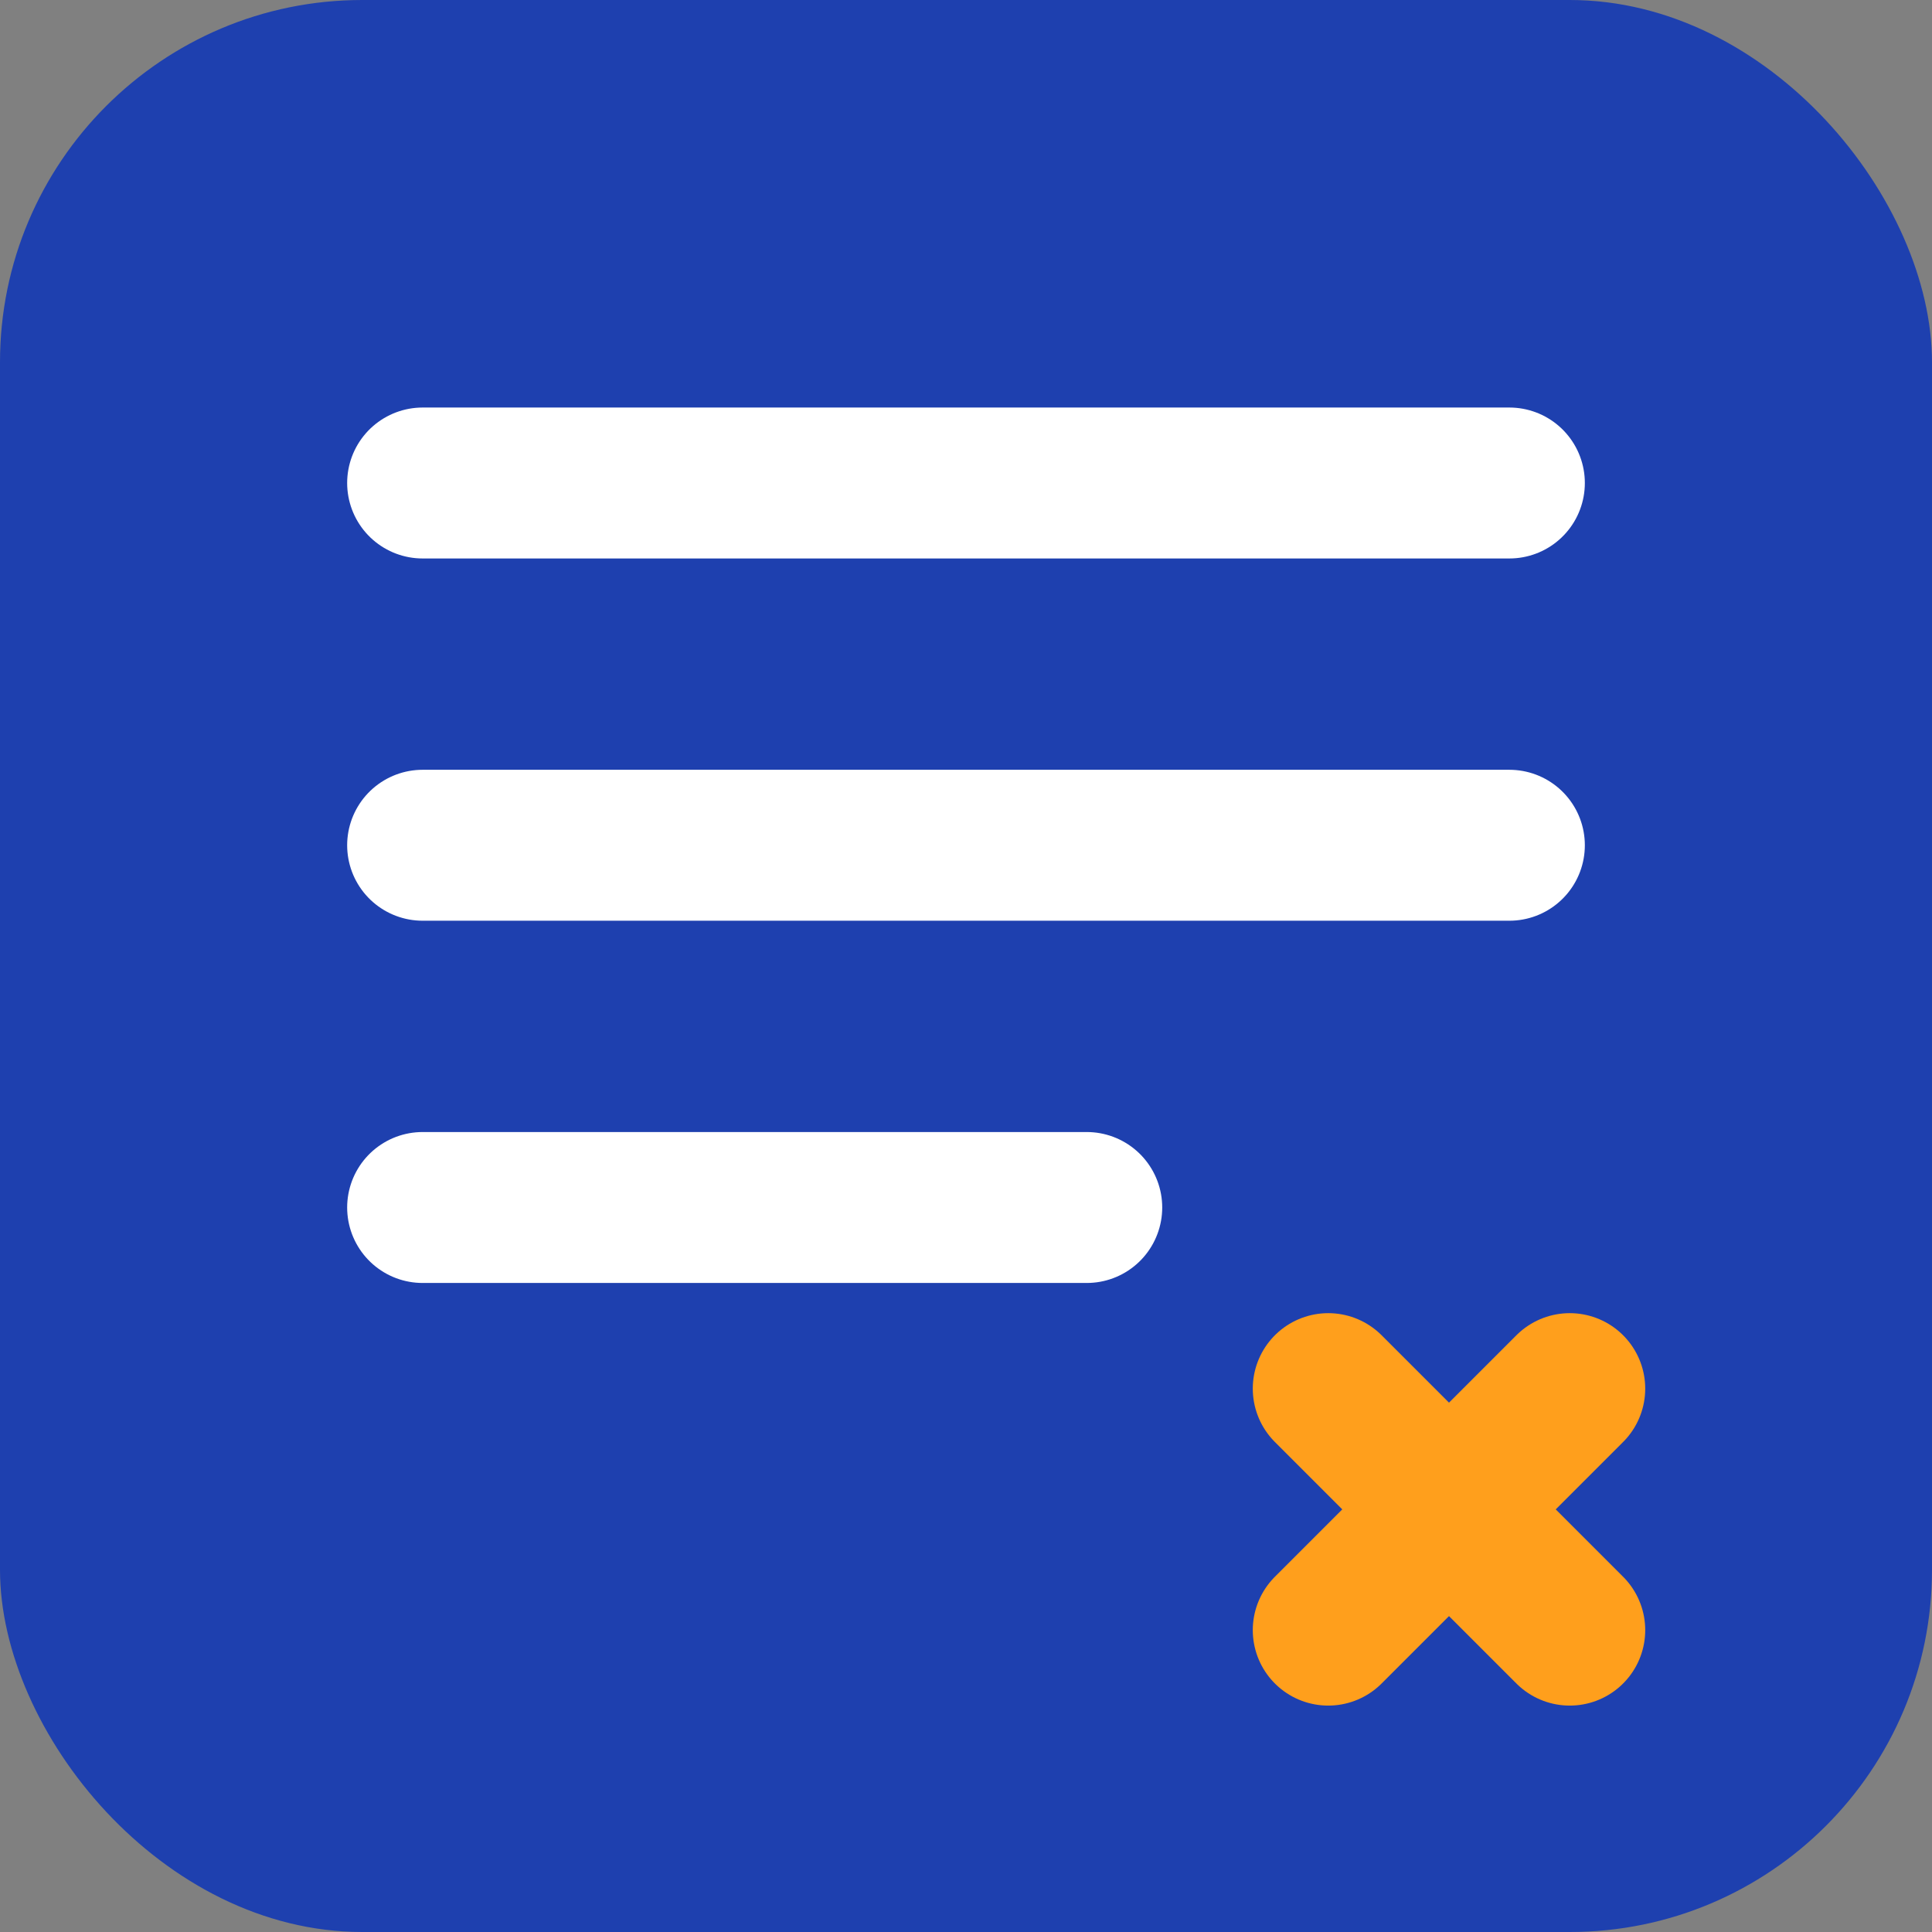
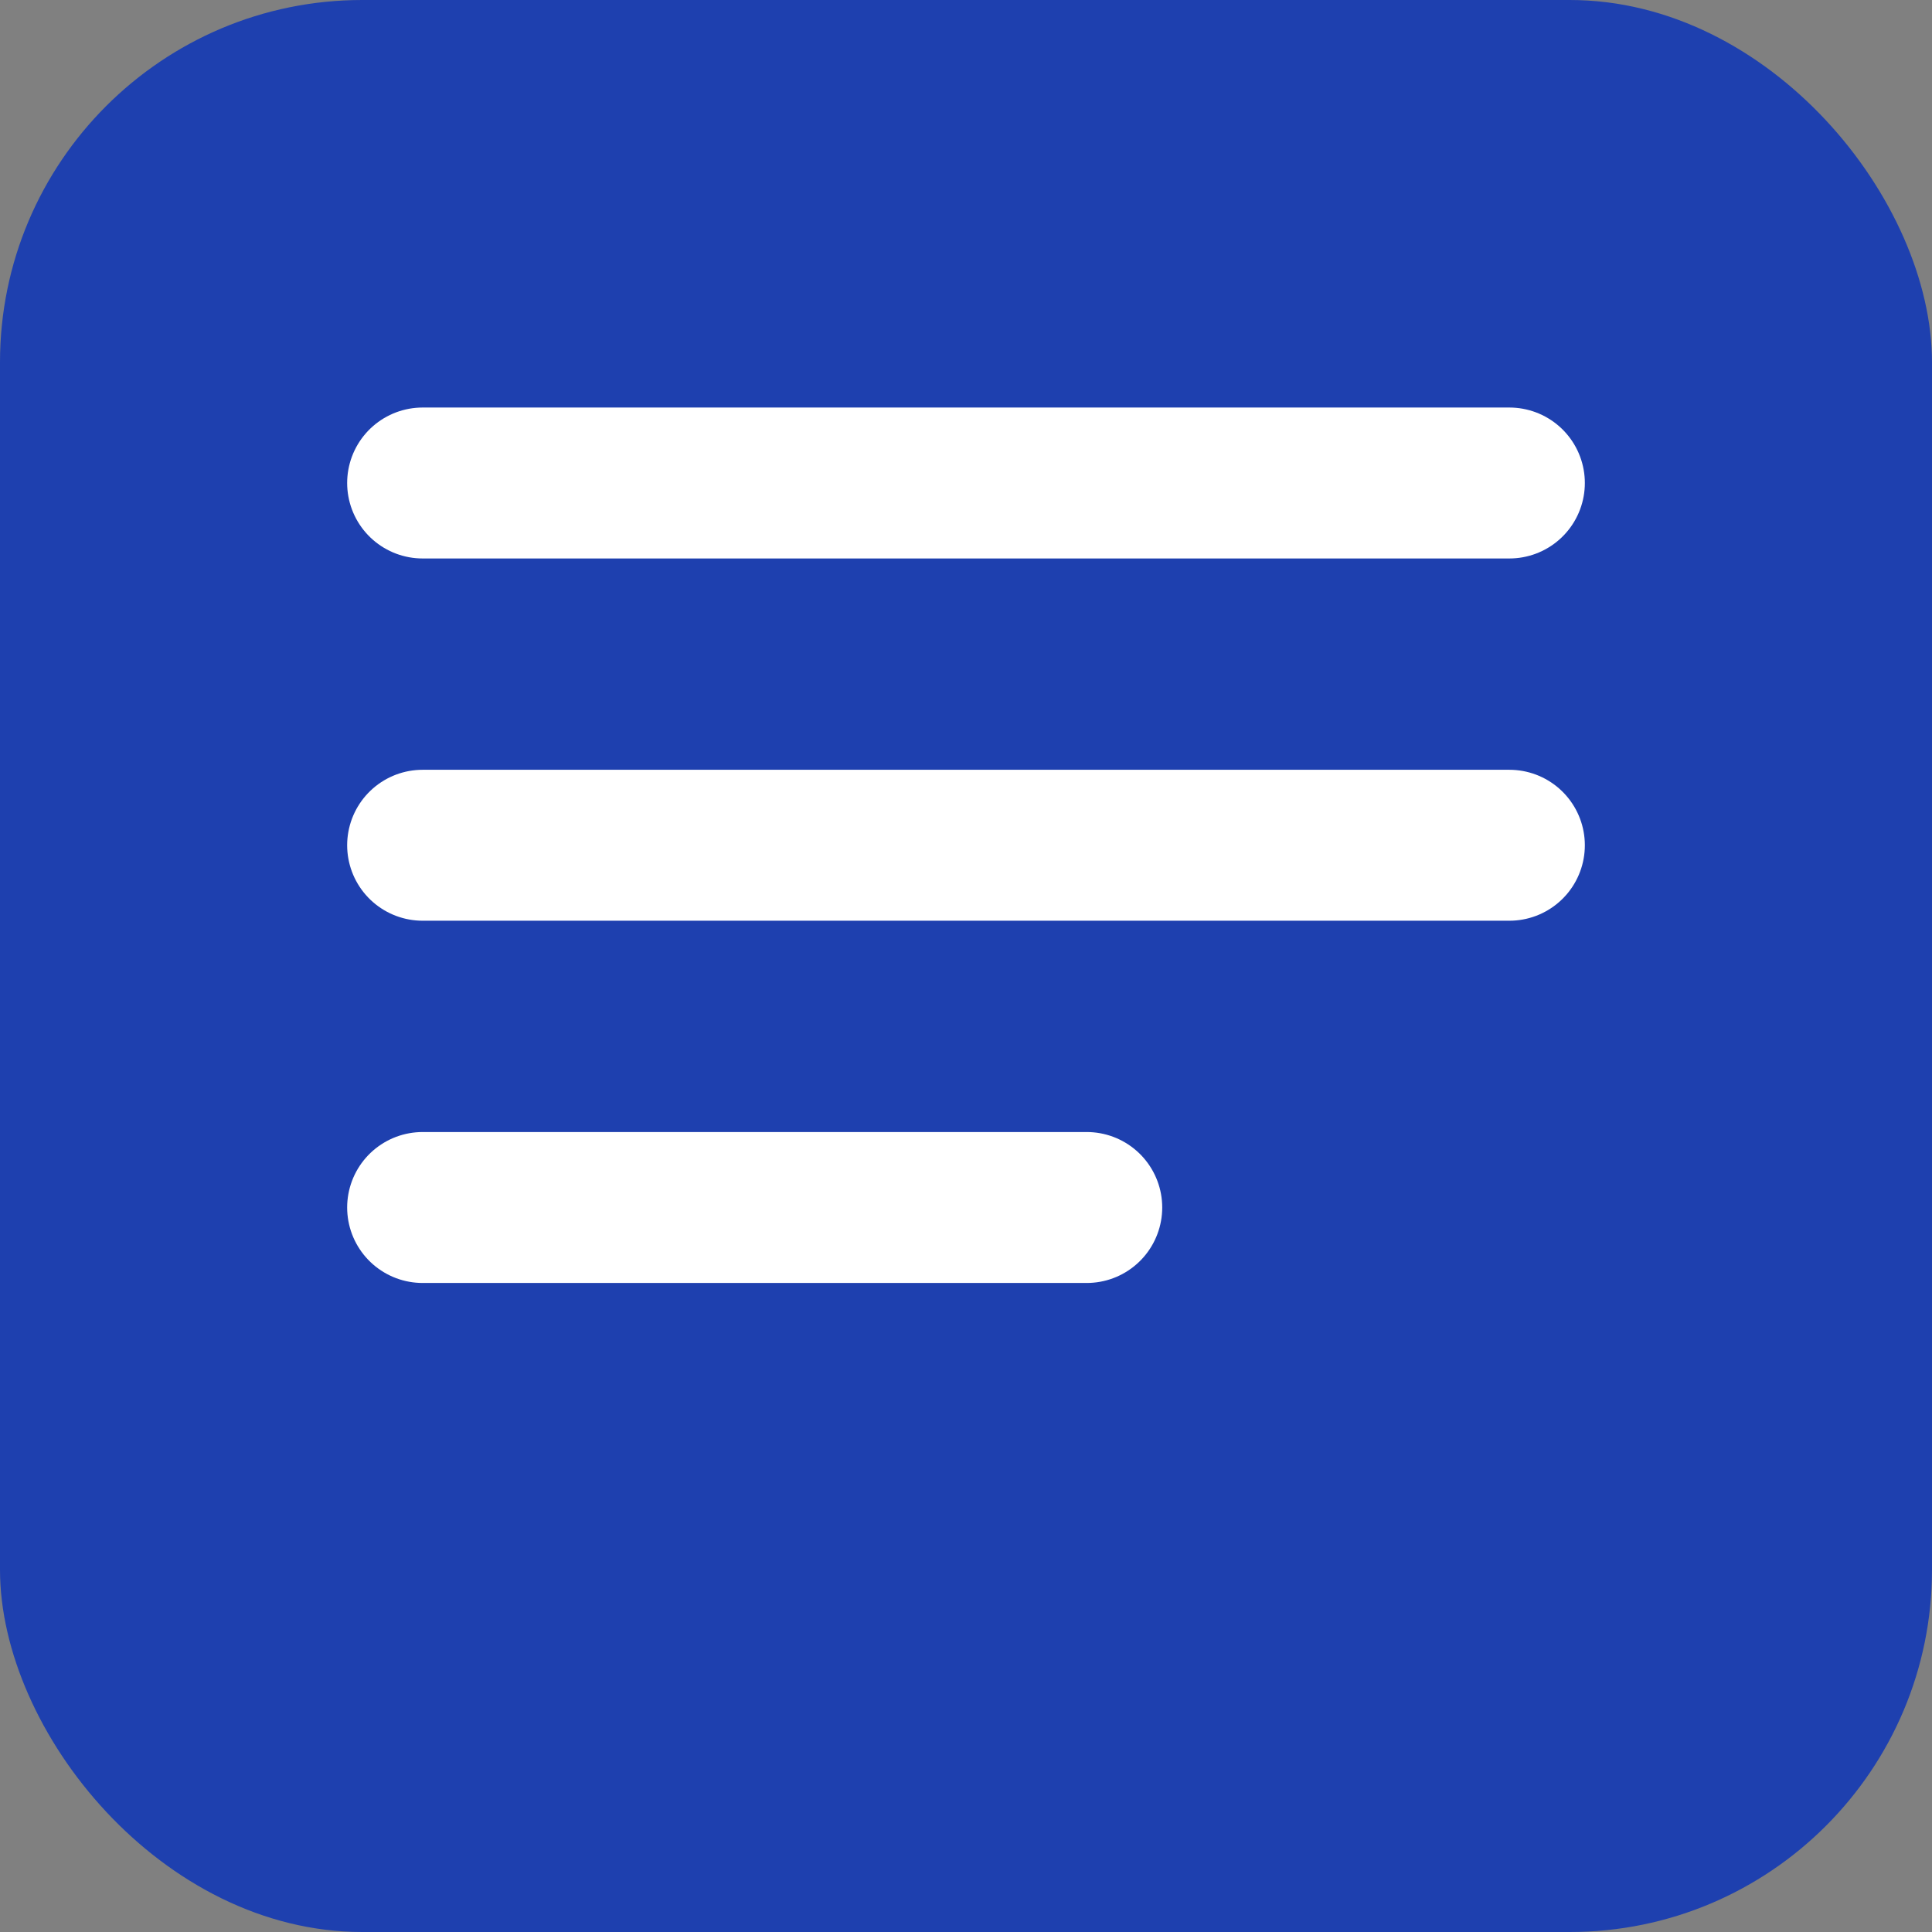
<svg xmlns="http://www.w3.org/2000/svg" width="32" height="32" viewBox="0 0 32 32" fill="none">
  <rect x="0" y="0" width="32" height="32" fill="#808080" stroke="none" />
  <rect width="32" height="32" rx="6" fill="#1E40AF" />
  <path d="M7 8H25M7 14H25M7 20H18" stroke="white" stroke-width="2.5" stroke-linecap="round" />
-   <path d="M22 23L26 27M26 23L22 27" stroke="#FF9F1C" stroke-width="2.5" stroke-linecap="round" />
</svg>